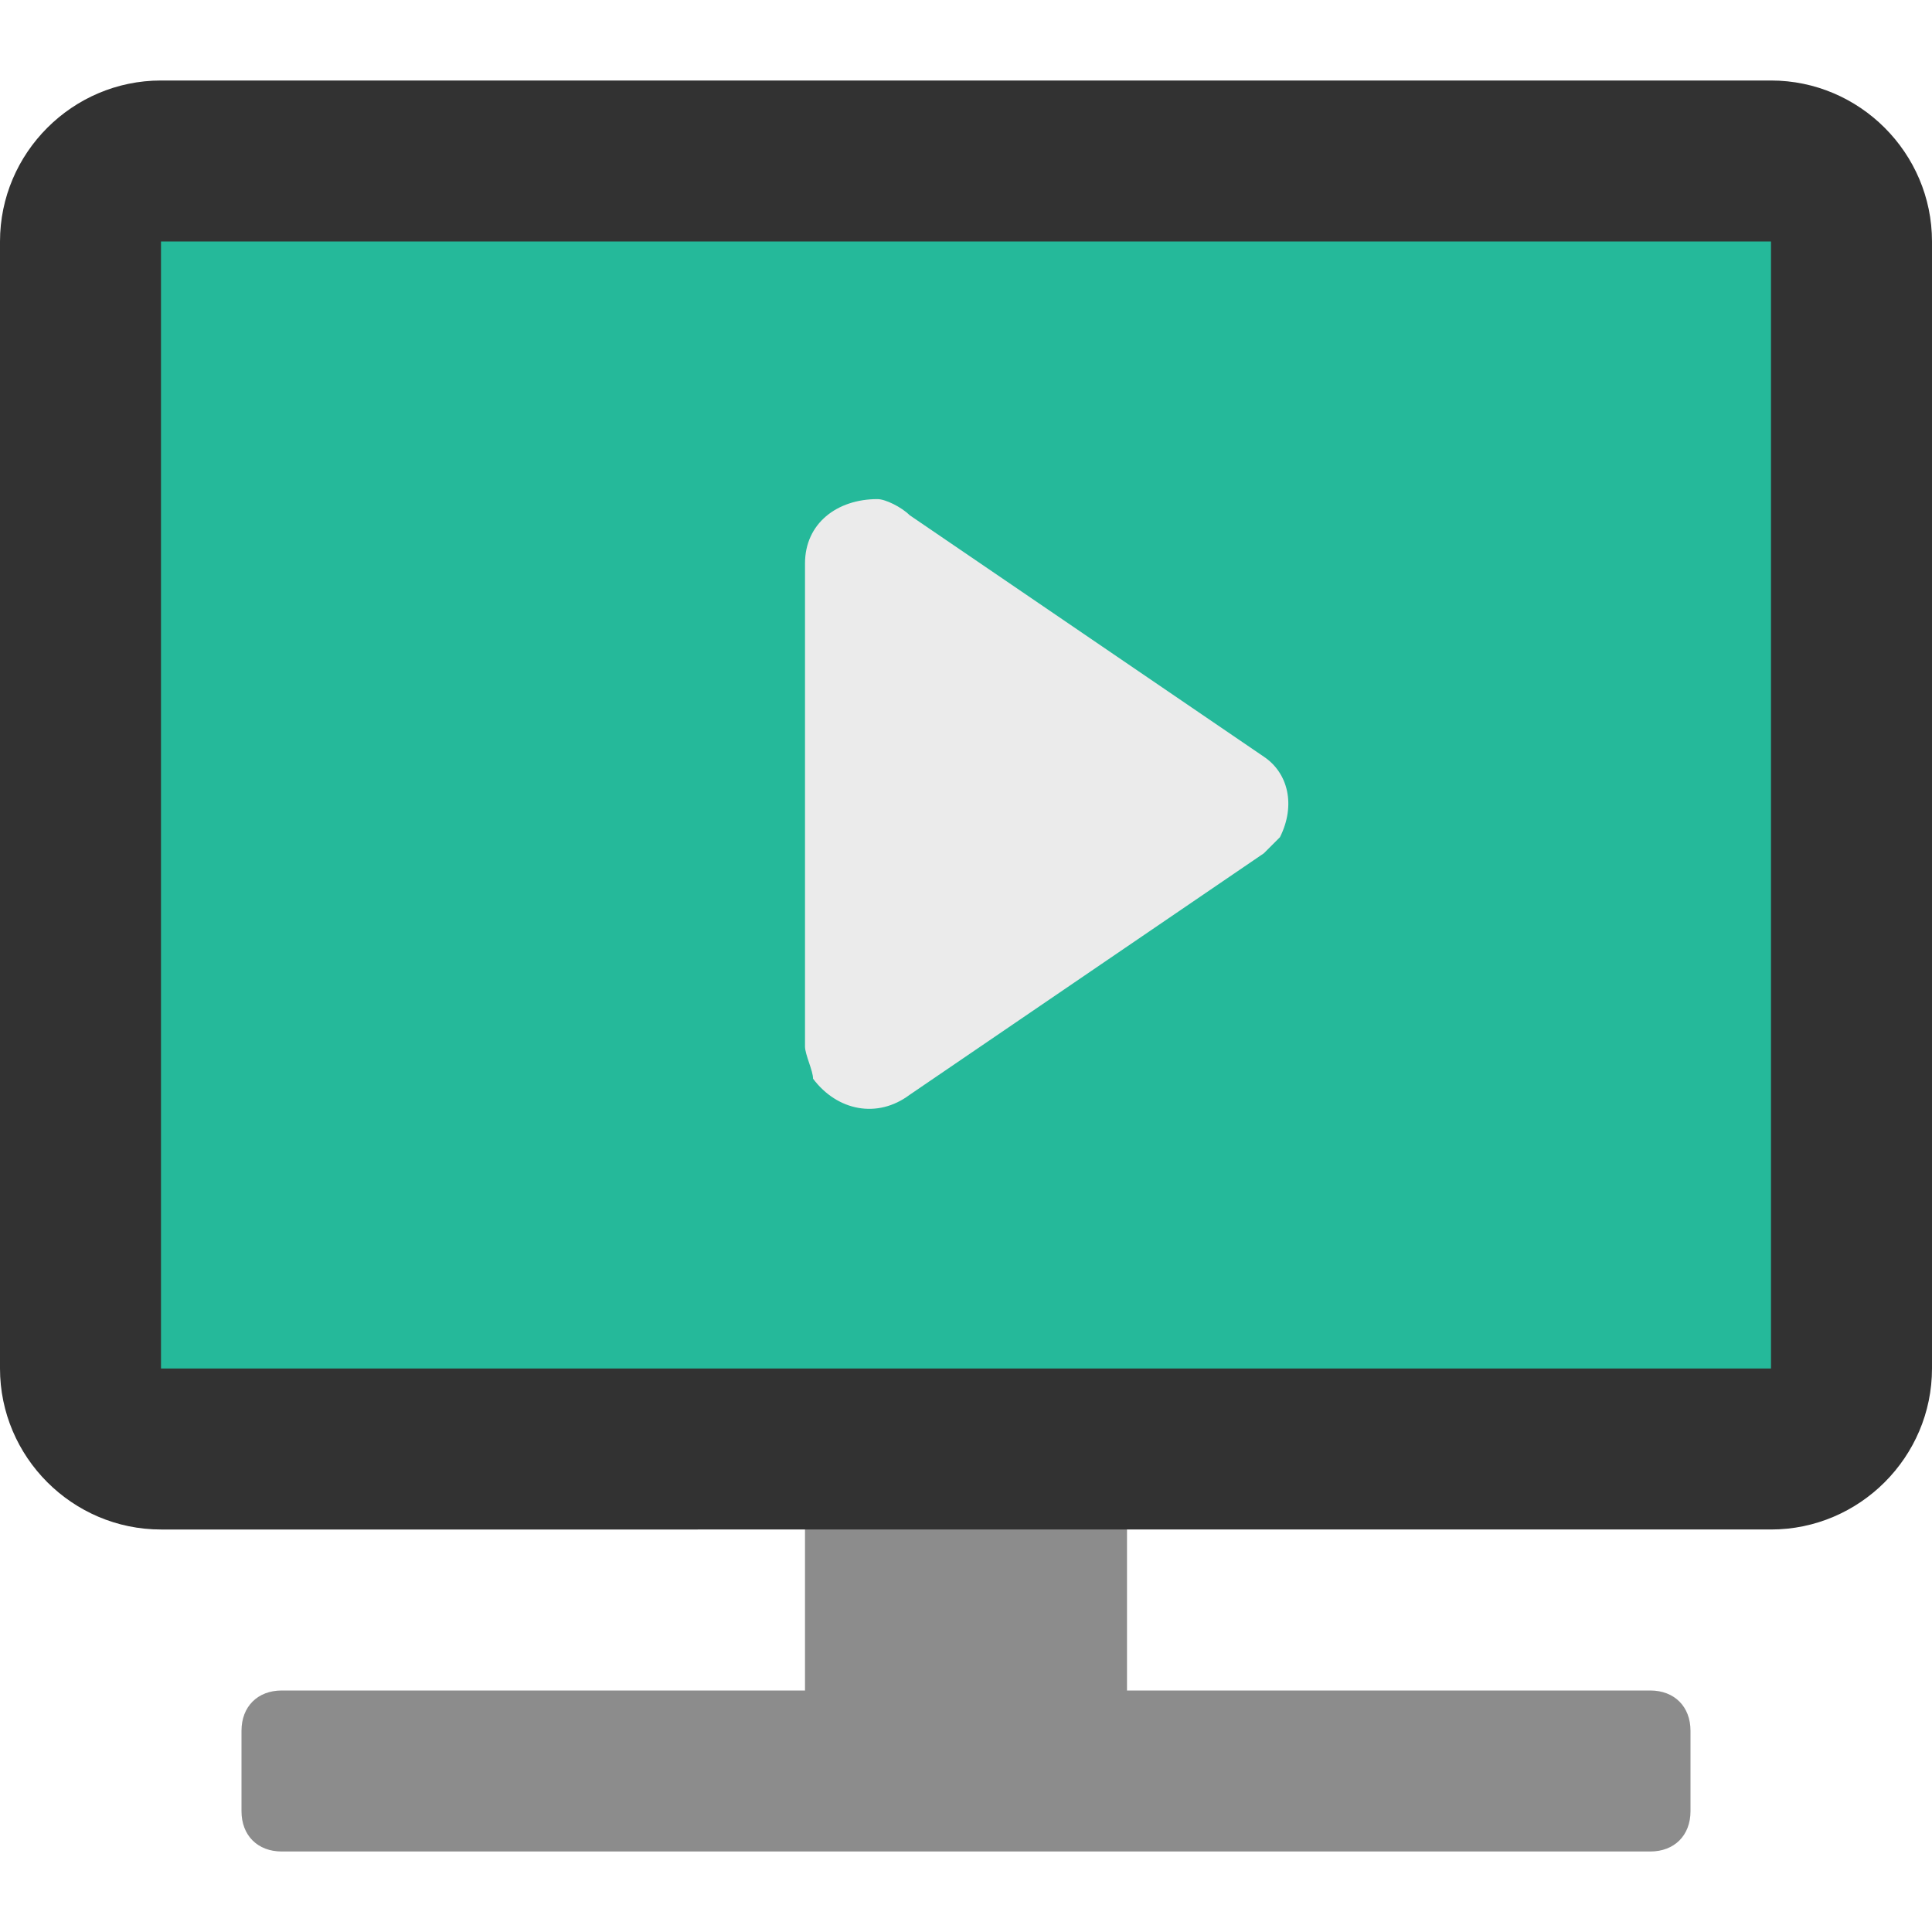
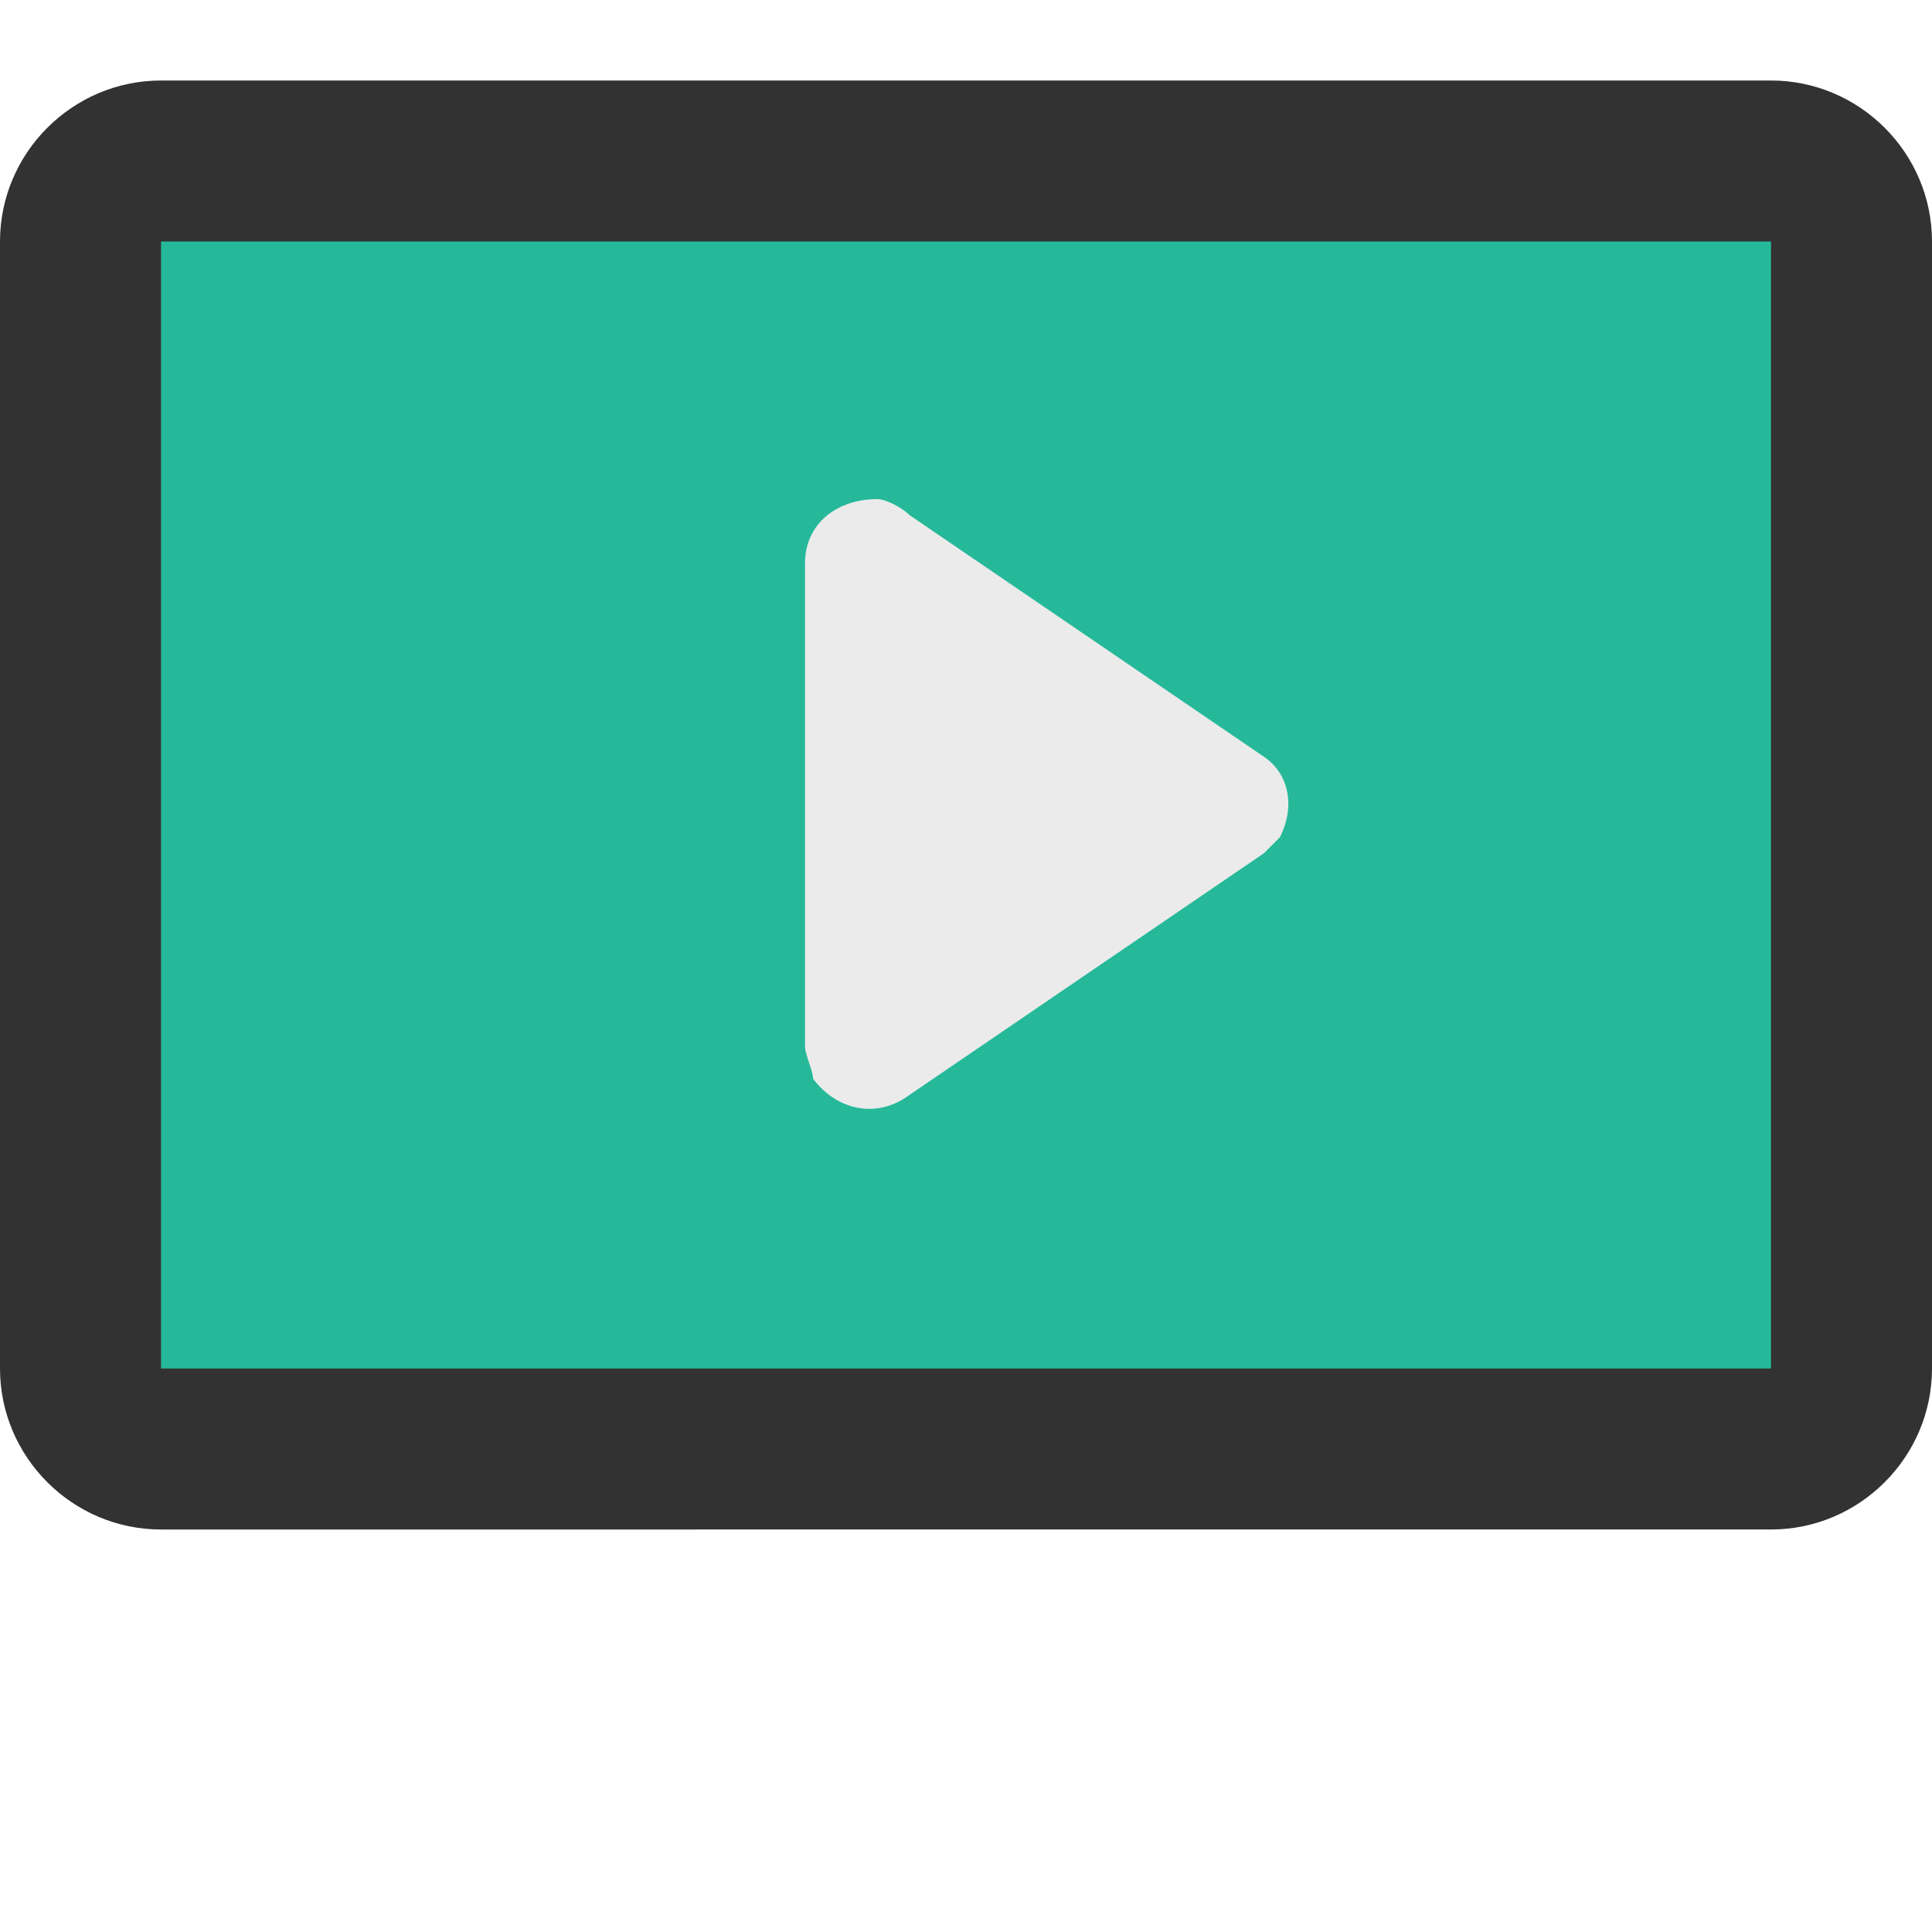
<svg xmlns="http://www.w3.org/2000/svg" version="1.1" id="Layer_1" x="0px" y="0px" viewBox="0 0 24 24" style="enable-background:new 0 0 24 24;" xml:space="preserve">
  <style type="text/css">
	.st0{fill:#8C8C8C;}
	.st1{fill:#323232;}
	.st2{fill:#25B99A;}
	.st3{fill:#EBEBEB;}
</style>
  <title>Asset 97</title>
  <g>
    <g id="Layer_1-2">
-       <path class="st0" d="M20.5,21H14v-3h-4v3H3.5C3.2,21,3,21.2,3,21.5v1C3,22.8,3.2,23,3.5,23h17c0.3,0,0.5-0.2,0.5-0.5v-1    C21,21.2,20.8,21,20.5,21z" />
      <path class="st1" d="M2,1h20c1.1,0,2,0.9,2,2v14c0,1.1-0.9,2-2,2H2c-1.1,0-2-0.9-2-2V3C0,1.9,0.9,1,2,1z" />
      <rect x="2" y="3" class="st2" width="20" height="14" />
      <path class="st3" d="M15.7,10.6l-4.4,3c-0.4,0.3-0.9,0.2-1.2-0.2C10.1,13.3,10,13.1,10,13V7c0-0.5,0.4-0.8,0.9-0.8    c0.1,0,0.3,0.1,0.4,0.2l4.4,3c0.3,0.2,0.4,0.6,0.2,1C15.8,10.5,15.8,10.5,15.7,10.6z" />
    </g>
  </g>
</svg>